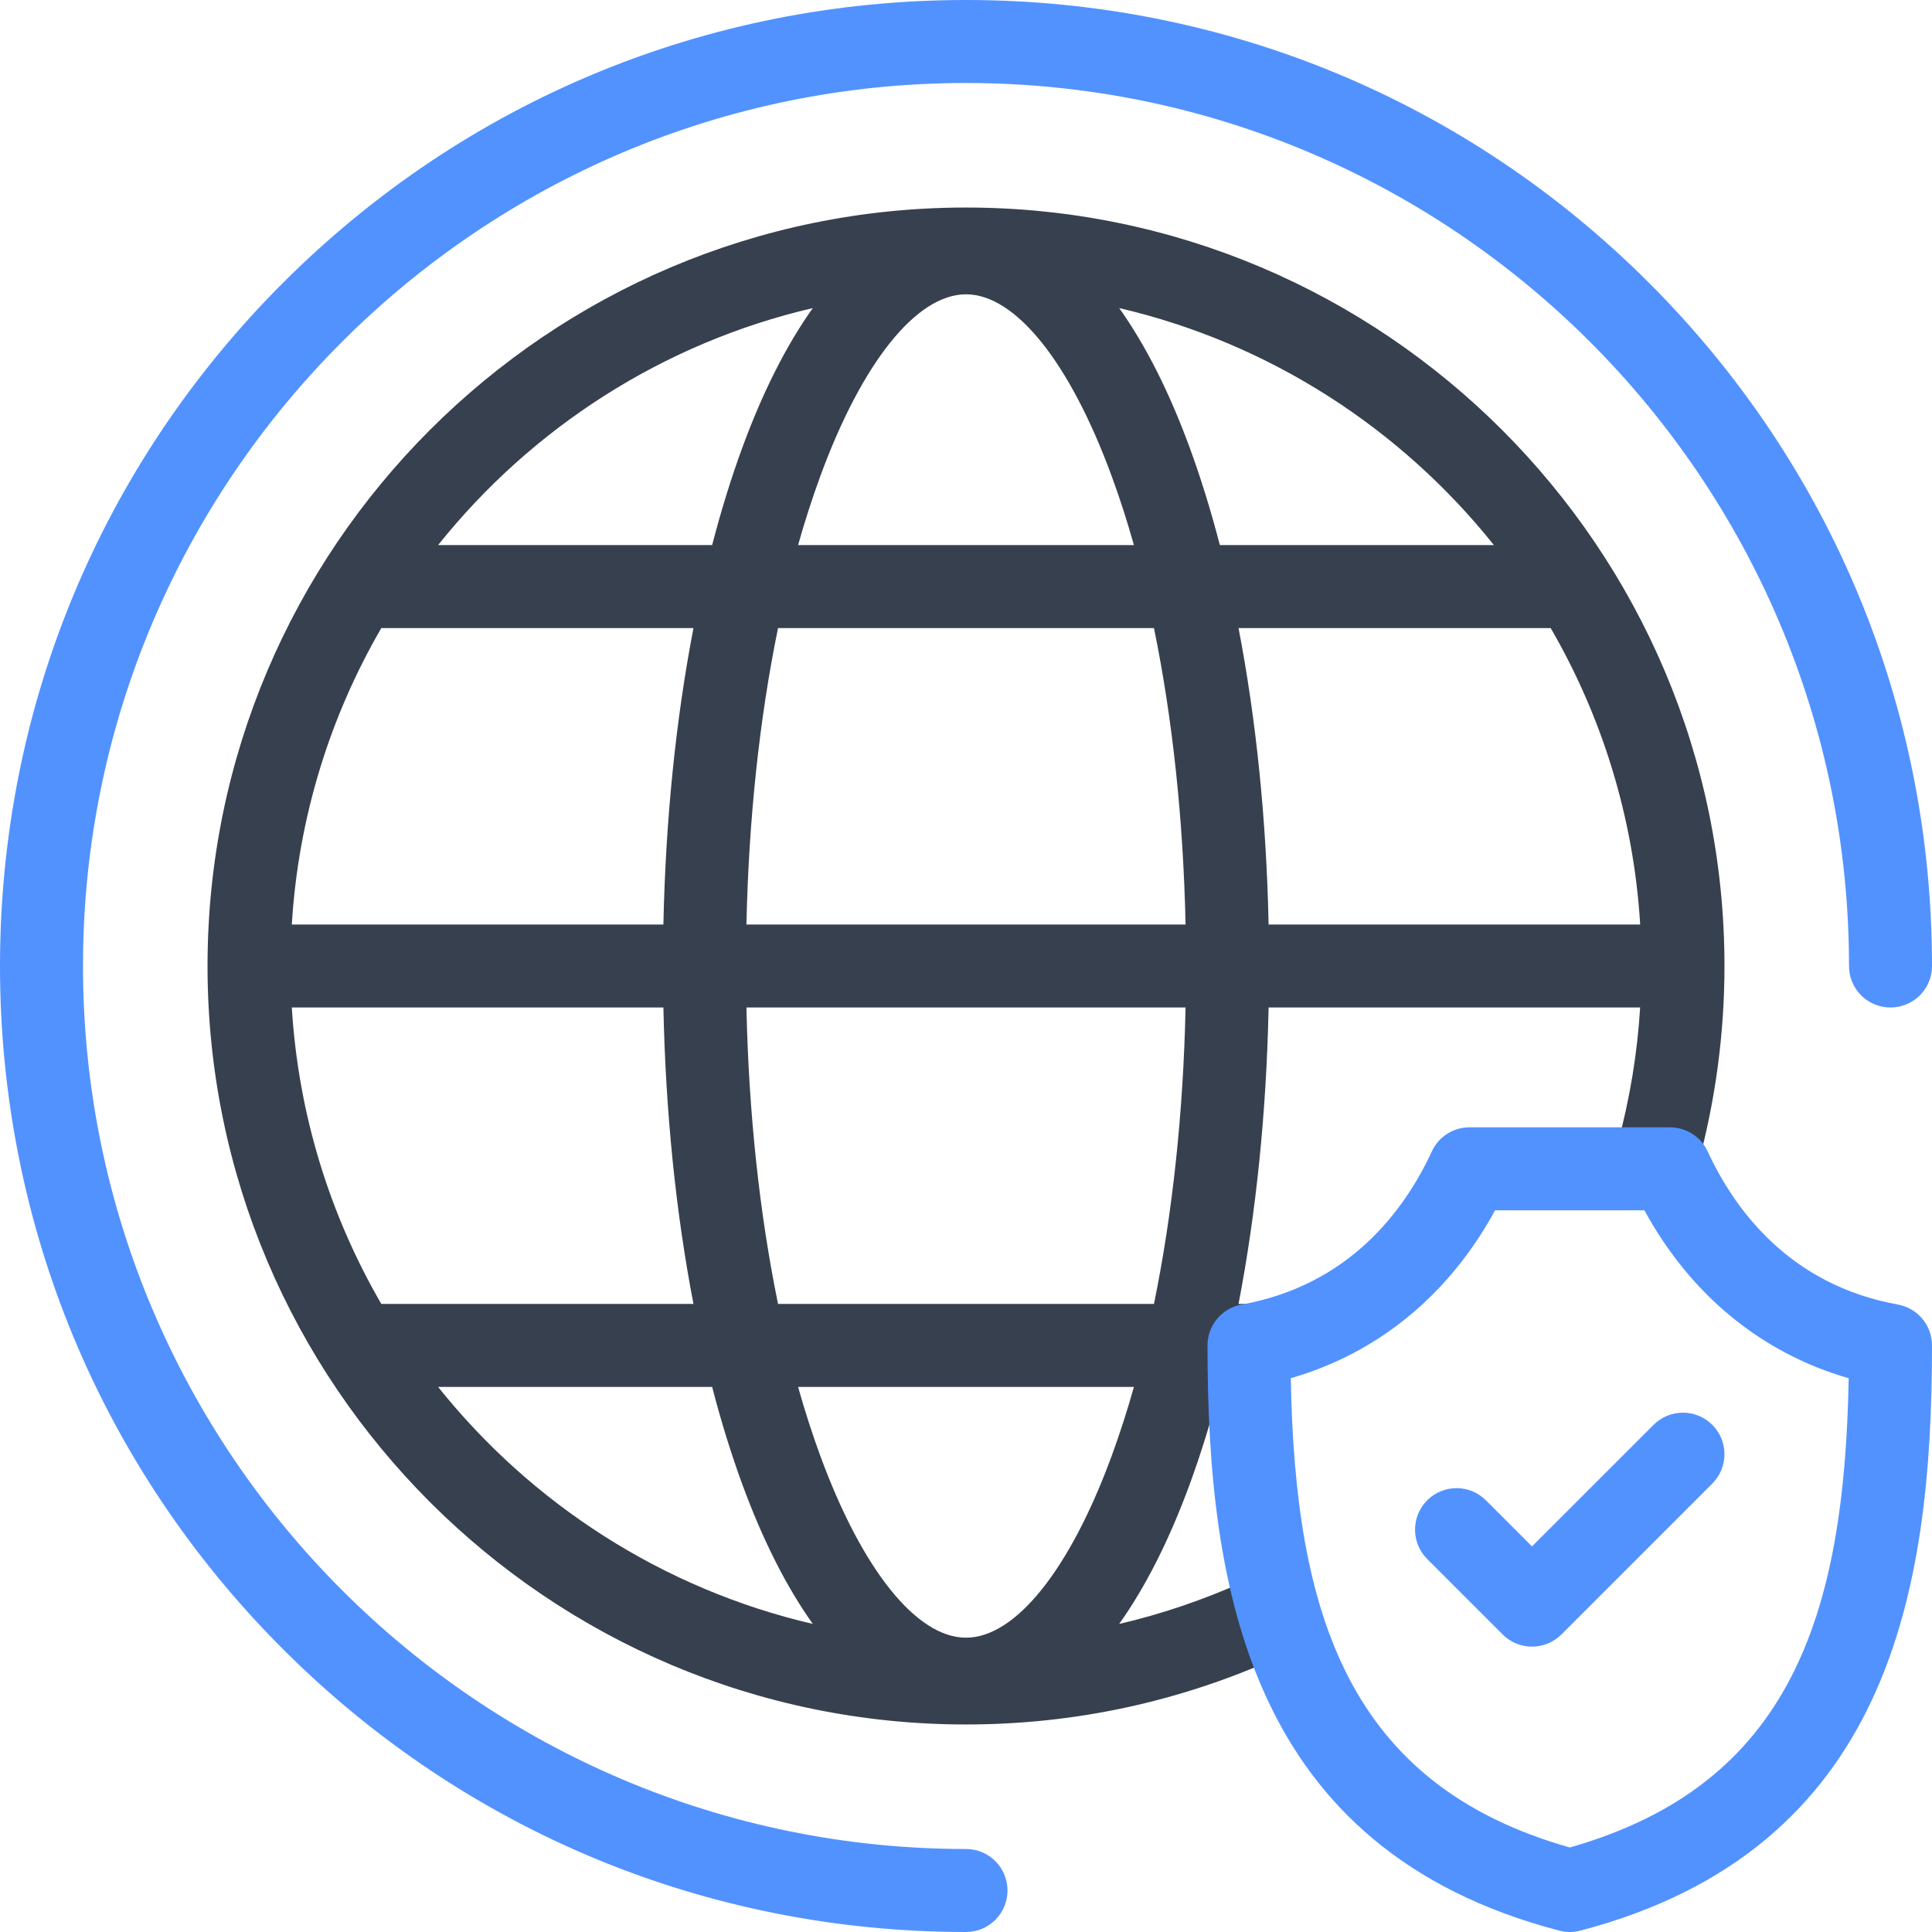
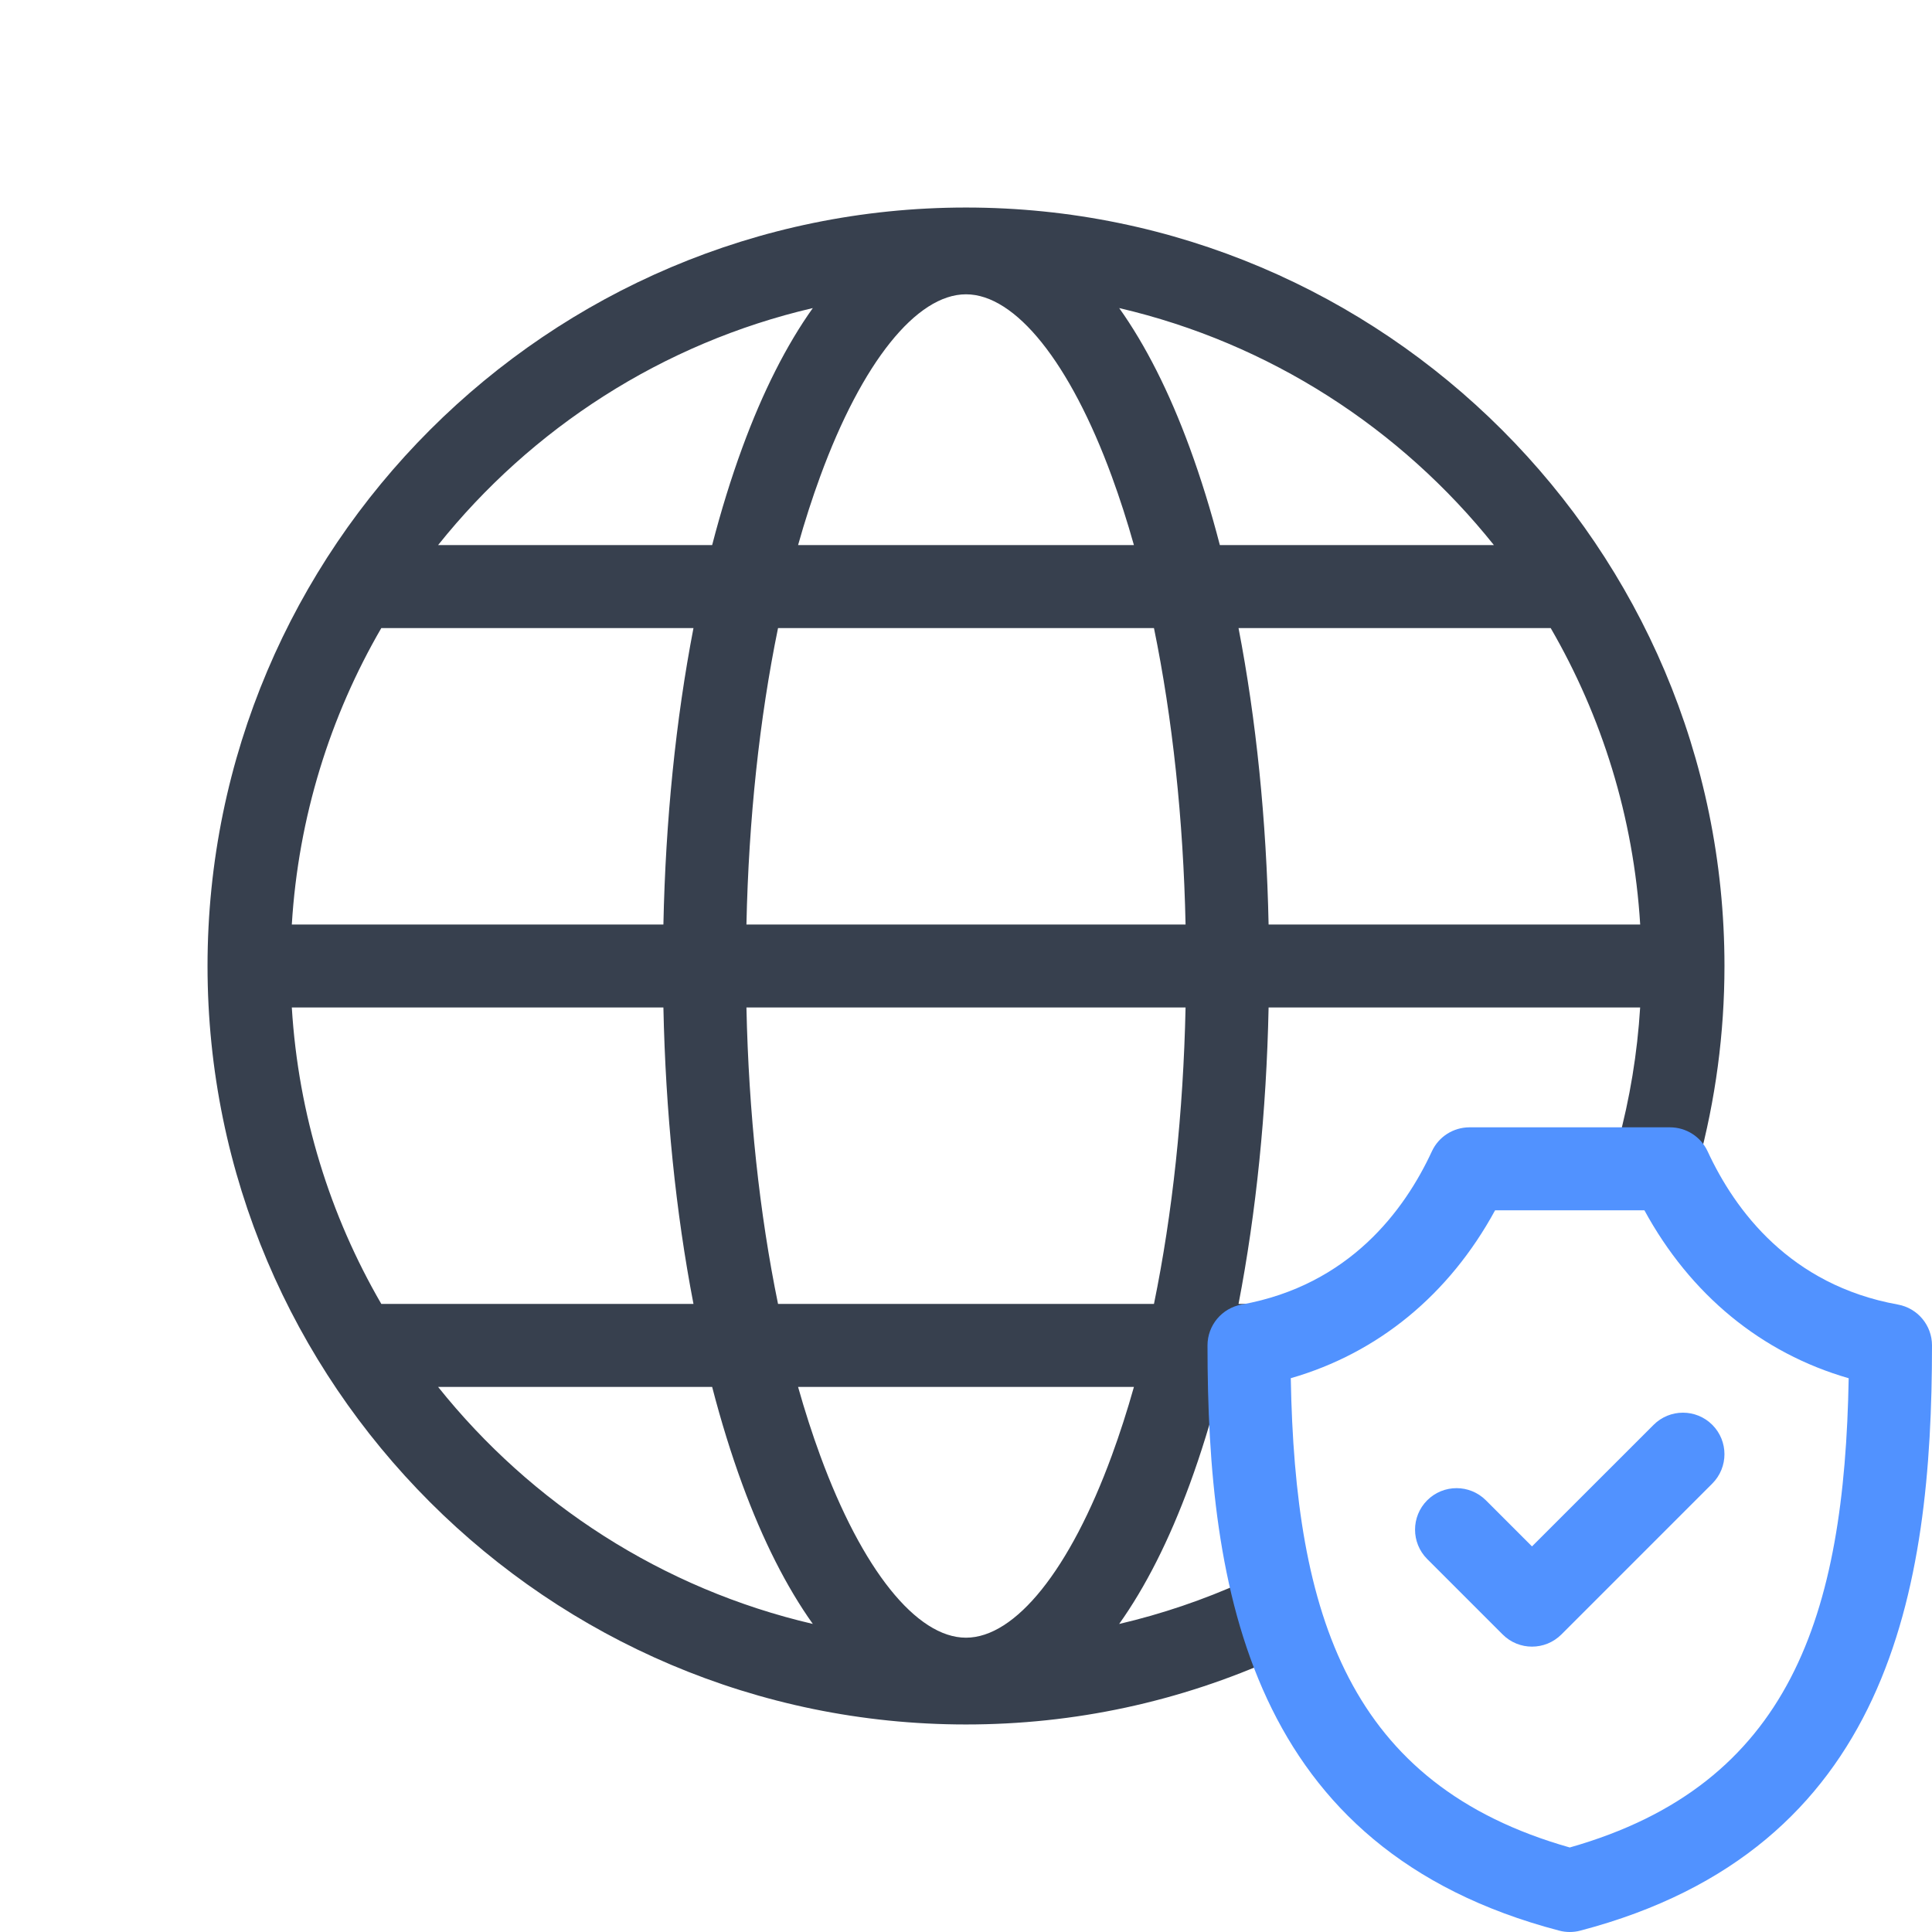
<svg xmlns="http://www.w3.org/2000/svg" width="48" height="48" viewBox="0 0 48 48" fill="none">
  <g clip-path="url(#clip0_105_630)">
    <path d="M24 5.156C13.61 5.156 5.156 13.61 5.156 24C5.156 34.391 13.61 42.844 24 42.844C26.691 42.844 29.299 42.283 31.751 41.176C32.27 40.941 32.501 40.331 32.267 39.812C32.032 39.292 31.422 39.062 30.903 39.296C29.897 39.749 28.863 40.1 27.805 40.347C28.457 39.432 29.047 38.269 29.559 36.874C29.836 36.118 30.086 35.31 30.307 34.458H31.031C31.601 34.458 32.062 33.996 32.062 33.426C32.062 32.857 31.601 32.395 31.031 32.395H30.771C31.209 30.125 31.464 27.626 31.518 25.031H40.749C40.679 26.166 40.494 27.293 40.196 28.392C40.047 28.941 40.372 29.508 40.922 29.657C41.471 29.806 42.038 29.481 42.187 28.931C42.623 27.324 42.844 25.665 42.844 24C42.844 13.61 34.391 5.156 24 5.156ZM7.25 25.031H16.482C16.536 27.626 16.791 30.125 17.229 32.395H9.473C8.202 30.204 7.413 27.701 7.25 25.031ZM9.473 15.605H17.229C16.791 17.875 16.536 20.374 16.482 22.969H7.25C7.413 20.299 8.202 17.796 9.473 15.605ZM19.33 15.605H28.67C29.13 17.846 29.399 20.351 29.455 22.969H18.545C18.601 20.351 18.87 17.846 19.33 15.605ZM24 7.312C25.23 7.312 26.584 9.004 27.622 11.836C27.82 12.376 28.004 12.946 28.172 13.543H19.828C19.996 12.946 20.18 12.376 20.378 11.836C21.416 9.003 22.77 7.312 24 7.312ZM30.771 15.605H38.527C39.797 17.796 40.587 20.299 40.75 22.969H31.518C31.464 20.374 31.209 17.875 30.771 15.605ZM37.116 13.543H30.307C30.086 12.69 29.836 11.882 29.559 11.126C29.048 9.732 28.457 8.568 27.806 7.654C31.539 8.523 34.798 10.641 37.116 13.543ZM20.194 7.654C19.543 8.568 18.952 9.732 18.441 11.126C18.164 11.882 17.914 12.69 17.693 13.543H10.884C13.202 10.641 16.461 8.523 20.194 7.654ZM10.884 34.457H17.693C17.914 35.31 18.164 36.118 18.441 36.874C18.952 38.268 19.543 39.432 20.194 40.346C16.461 39.477 13.202 37.359 10.884 34.457ZM27.622 36.164C26.584 38.996 25.23 40.688 24 40.688C22.77 40.688 21.416 38.996 20.378 36.164C20.18 35.624 19.996 35.054 19.828 34.458H28.172C28.004 35.054 27.82 35.624 27.622 36.164ZM28.67 32.395H19.33C18.87 30.154 18.601 27.649 18.545 25.031H29.455C29.399 27.649 29.13 30.154 28.67 32.395Z" fill="#37404E" />
-     <path d="M24 45.938C11.904 45.938 2.062 36.096 2.062 24C2.062 11.904 11.904 2.062 24 2.062C36.096 2.062 45.938 11.904 45.938 24C45.938 24.57 46.399 25.031 46.969 25.031C47.538 25.031 48 24.57 48 24C48 17.589 45.504 11.562 40.971 7.029C36.438 2.496 30.411 0 24 0C17.589 0 11.562 2.496 7.029 7.029C2.496 11.562 0 17.589 0 24C0 30.411 2.496 36.438 7.029 40.971C11.562 45.504 17.589 48 24 48C24.57 48 25.031 47.538 25.031 46.969C25.031 46.399 24.57 45.938 24 45.938Z" fill="#5192FF" />
    <path d="M47.152 32.411C44.477 31.928 43.106 30.075 42.426 28.606C42.257 28.241 41.892 28.008 41.49 28.008H36.51C36.108 28.008 35.742 28.241 35.574 28.606C34.894 30.075 33.523 31.928 30.848 32.411C30.357 32.5 30 32.927 30 33.426C30 39.483 31.038 45.947 38.738 47.966C38.824 47.989 38.912 48 39 48C39.088 48 39.176 47.989 39.262 47.966C46.962 45.947 48 39.483 48 33.426C48 32.927 47.643 32.5 47.152 32.411ZM39 45.9C33.502 44.34 32.175 40.119 32.069 34.241C34.237 33.617 36.003 32.167 37.145 30.07H40.855C41.997 32.167 43.763 33.617 45.93 34.242C45.825 40.119 44.498 44.34 39 45.9Z" fill="#5192FF" />
    <path d="M41.083 35.4L38.062 38.42L36.917 37.275C36.514 36.872 35.861 36.872 35.458 37.275C35.056 37.678 35.056 38.33 35.458 38.733L37.333 40.608C37.535 40.81 37.798 40.91 38.062 40.91C38.326 40.91 38.59 40.81 38.792 40.608L42.542 36.858C42.944 36.455 42.944 35.803 42.542 35.4C42.139 34.997 41.486 34.997 41.083 35.4Z" fill="#5192FF" />
  </g>
  <defs>
    <clipPath id="clip0_105_630">
      <rect width="48" height="48" fill="white" />
    </clipPath>
  </defs>
</svg>